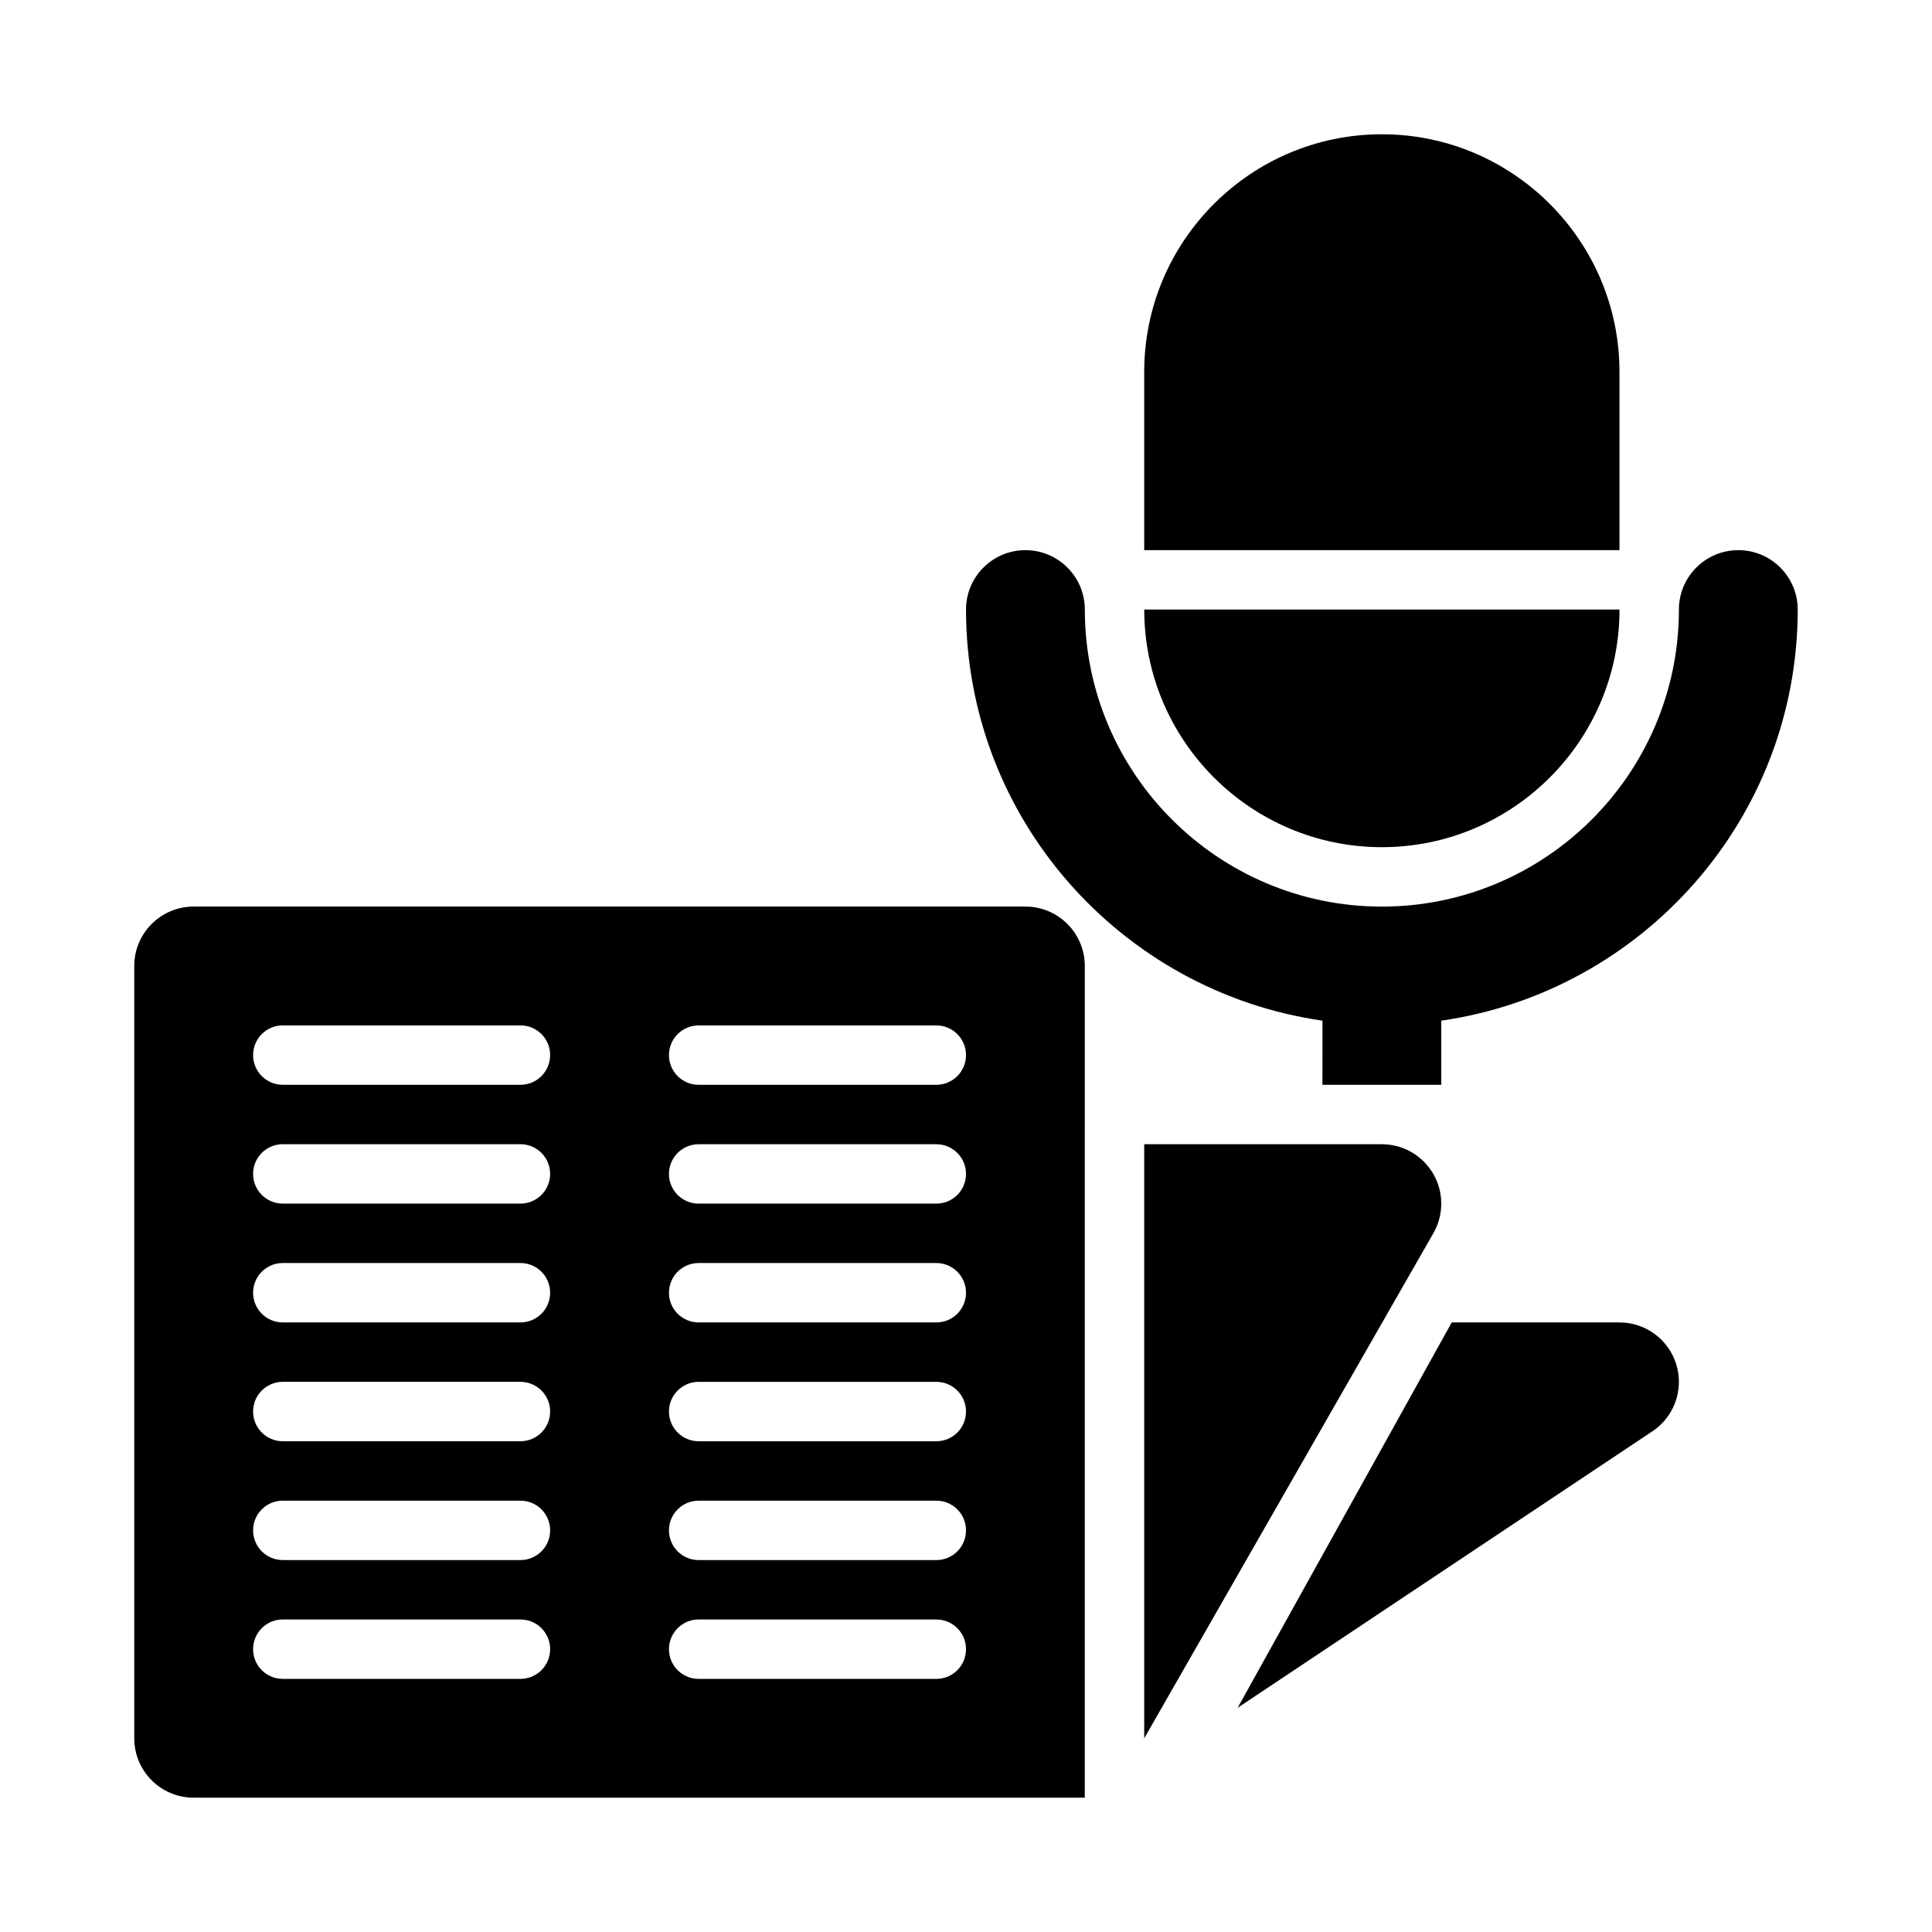
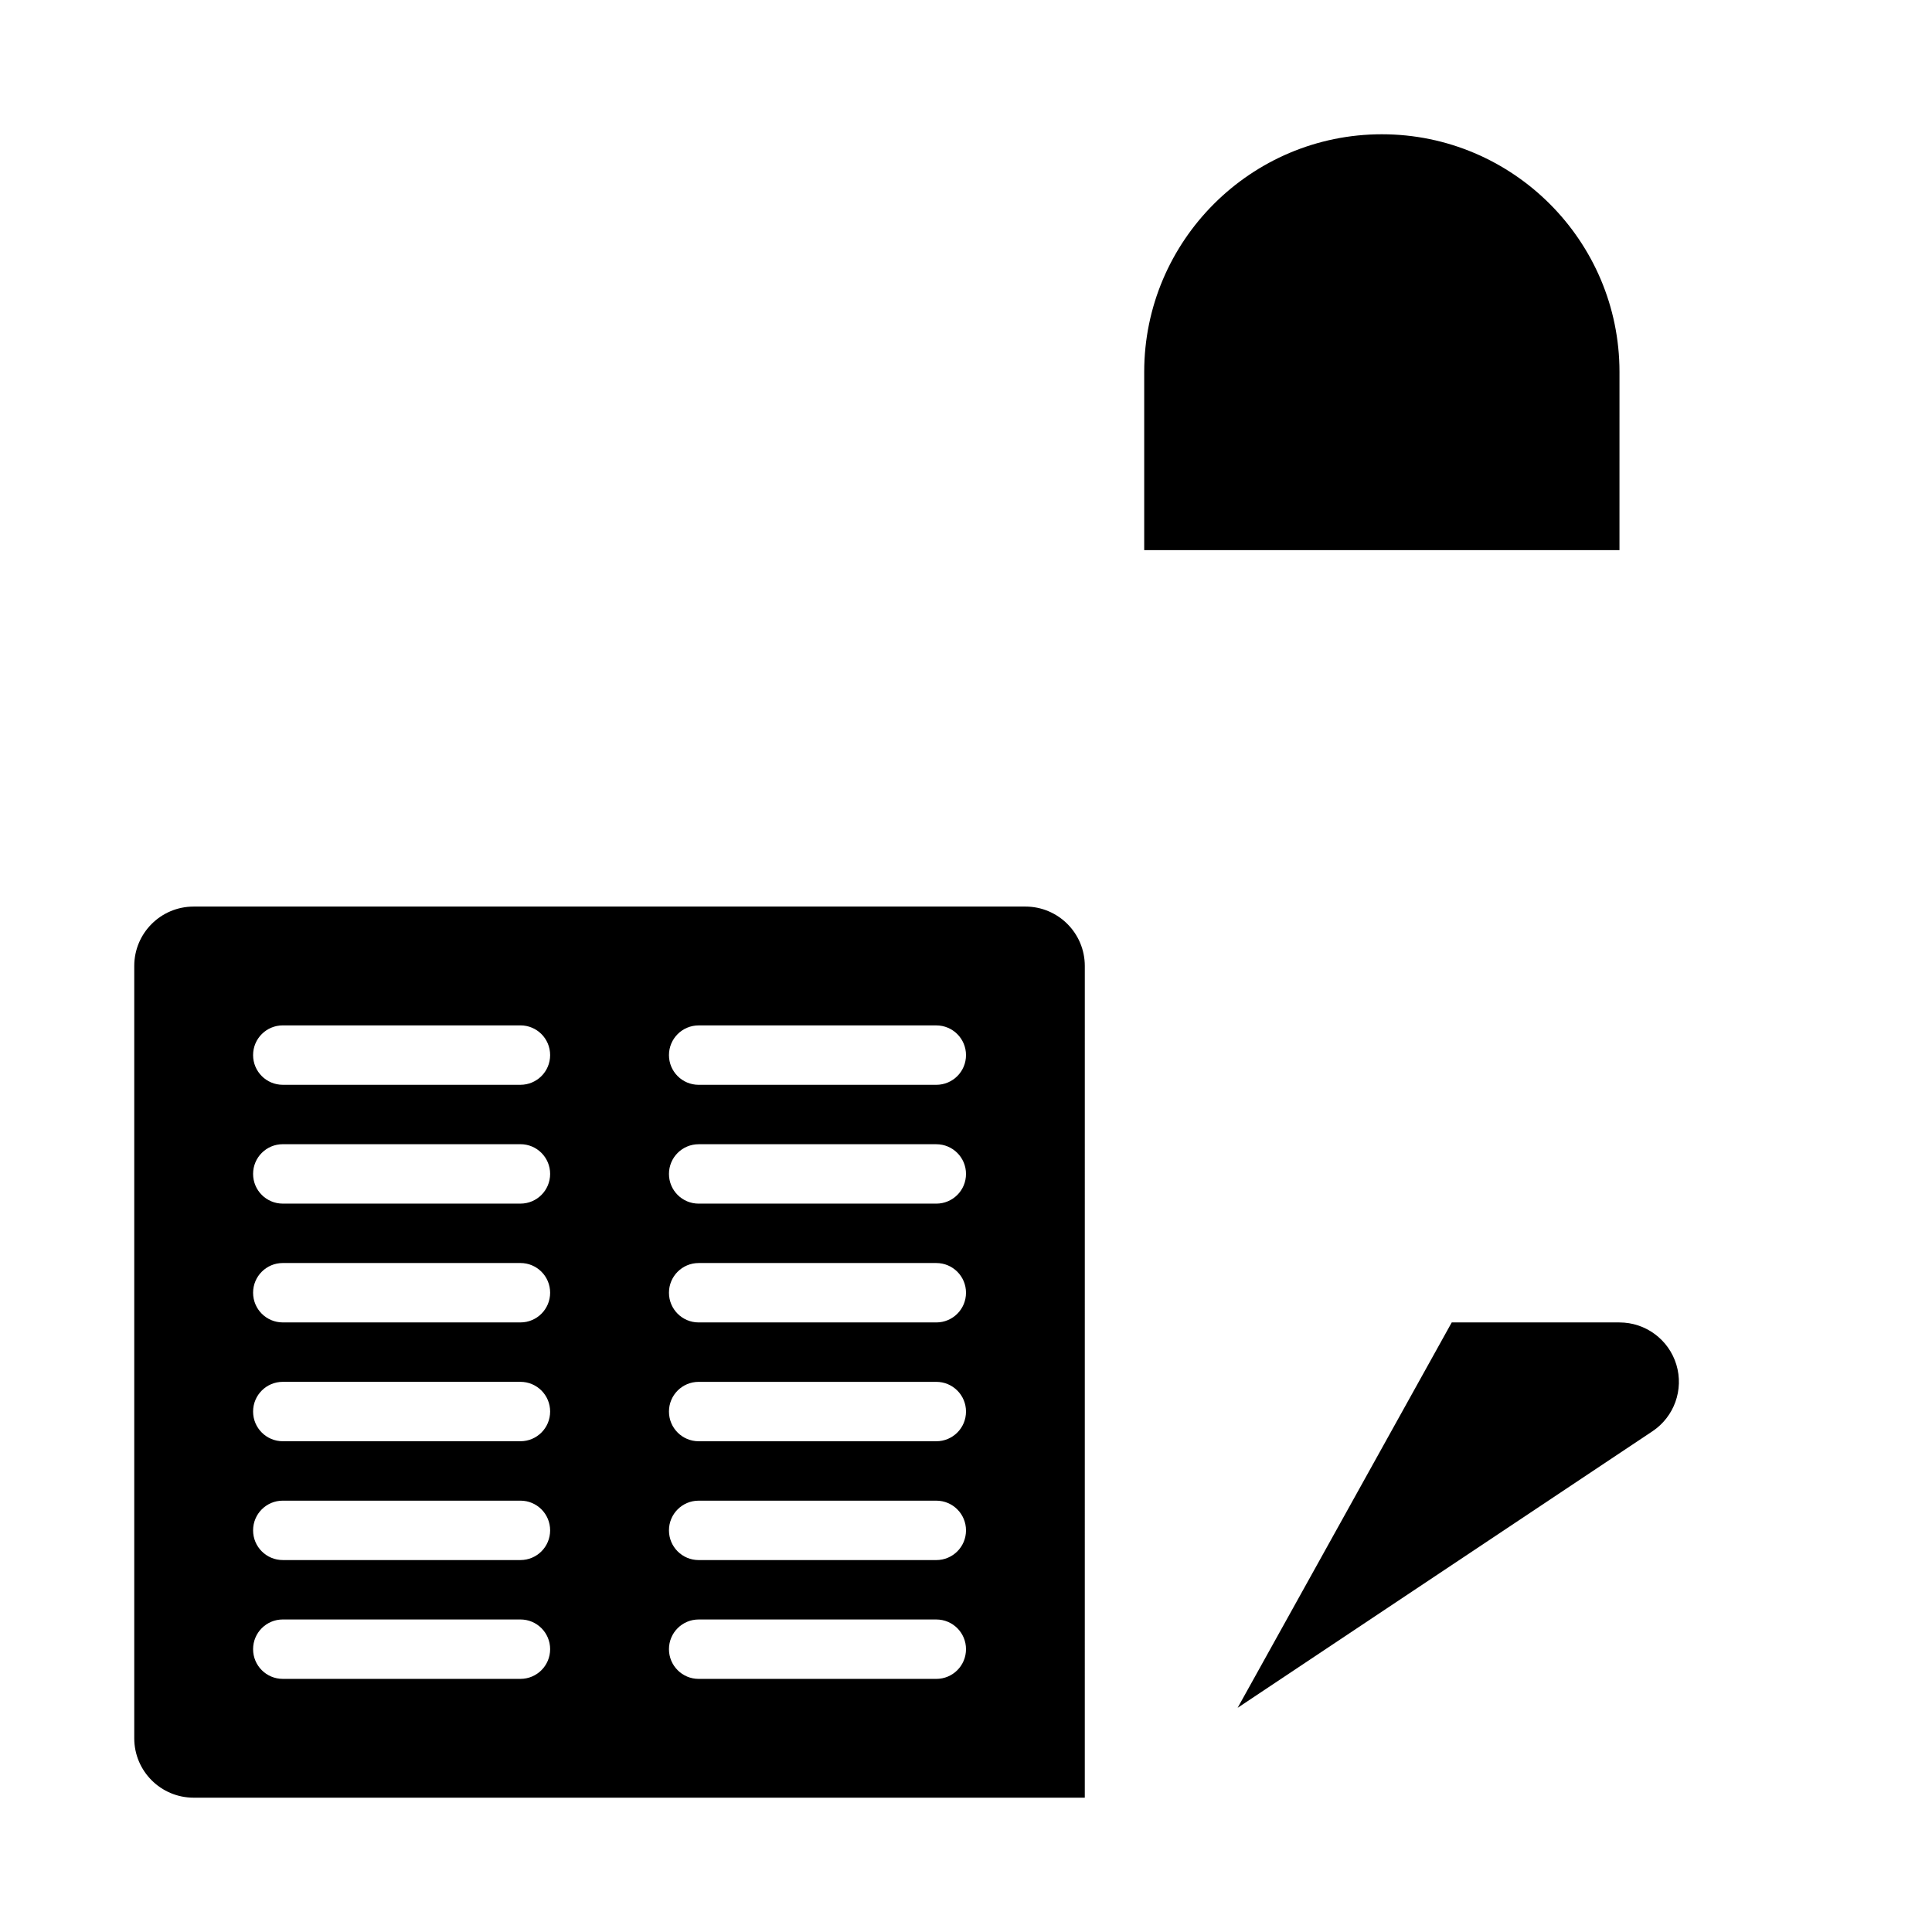
<svg xmlns="http://www.w3.org/2000/svg" fill="#000000" width="800px" height="800px" version="1.1" viewBox="144 144 512 512">
  <g>
    <path d="m415.74 384.25h-220.42c-8.695 0-15.742 7.047-15.742 15.742v204.67c0 8.695 7.047 15.742 15.742 15.742h236.16l0.004-220.41c0-8.695-7.051-15.746-15.746-15.746zm-133.82 204.67h-62.977c-4.352 0-7.871-3.519-7.871-7.871 0-4.352 3.519-7.871 7.871-7.871h62.977c4.352 0 7.871 3.519 7.871 7.871 0 4.352-3.519 7.871-7.871 7.871zm0-31.488h-62.977c-4.352 0-7.871-3.519-7.871-7.871 0-4.352 3.519-7.871 7.871-7.871h62.977c4.352 0 7.871 3.519 7.871 7.871 0 4.352-3.519 7.871-7.871 7.871zm0-31.488h-62.977c-4.352 0-7.871-3.519-7.871-7.871s3.519-7.871 7.871-7.871h62.977c4.352 0 7.871 3.519 7.871 7.871s-3.519 7.871-7.871 7.871zm0-31.488h-62.977c-4.352 0-7.871-3.519-7.871-7.871 0-4.352 3.519-7.871 7.871-7.871h62.977c4.352 0 7.871 3.519 7.871 7.871 0 4.352-3.519 7.871-7.871 7.871zm0-31.484h-62.977c-4.352 0-7.871-3.523-7.871-7.875 0-4.352 3.519-7.871 7.871-7.871h62.977c4.352 0 7.871 3.519 7.871 7.871 0 4.352-3.519 7.875-7.871 7.875zm0-31.488h-62.977c-4.352 0-7.871-3.523-7.871-7.875 0-4.352 3.519-7.871 7.871-7.871h62.977c4.352 0 7.871 3.519 7.871 7.871 0 4.352-3.519 7.875-7.871 7.875zm110.21 157.44h-62.977c-4.352 0-7.871-3.519-7.871-7.871 0-4.352 3.519-7.871 7.871-7.871h62.977c4.352 0 7.871 3.519 7.871 7.871 0.004 4.352-3.519 7.871-7.871 7.871zm0-31.488h-62.977c-4.352 0-7.871-3.519-7.871-7.871 0-4.352 3.519-7.871 7.871-7.871h62.977c4.352 0 7.871 3.519 7.871 7.871 0.004 4.352-3.519 7.871-7.871 7.871zm0-31.488h-62.977c-4.352 0-7.871-3.519-7.871-7.871s3.519-7.871 7.871-7.871h62.977c4.352 0 7.871 3.519 7.871 7.871 0.004 4.352-3.519 7.871-7.871 7.871zm0-31.488h-62.977c-4.352 0-7.871-3.519-7.871-7.871 0-4.352 3.519-7.871 7.871-7.871h62.977c4.352 0 7.871 3.519 7.871 7.871 0.004 4.352-3.519 7.871-7.871 7.871zm0-31.484h-62.977c-4.352 0-7.871-3.519-7.871-7.871 0-4.352 3.519-7.871 7.871-7.871h62.977c4.352 0 7.871 3.519 7.871 7.871 0.004 4.348-3.519 7.871-7.871 7.871zm0-31.488h-62.977c-4.352 0-7.871-3.519-7.871-7.871 0-4.352 3.519-7.871 7.871-7.871h62.977c4.352 0 7.871 3.519 7.871 7.871 0.004 4.348-3.519 7.871-7.871 7.871z" />
-     <path d="m523.78 455c-2.828-4.812-7.992-7.766-13.574-7.766h-62.977v157.44l76.738-134.05c2.703-4.875 2.644-10.824-0.188-15.621z" />
-     <path d="m510.21 368.51c34.723 0 62.977-28.25 62.977-62.977h-125.95c0 34.723 28.25 62.977 62.977 62.977z" />
    <path d="m573.18 242.56c0-34.723-28.25-62.977-62.977-62.977-34.723 0-62.977 28.25-62.977 62.977v47.23h125.95z" />
-     <path d="m494.46 431.49h31.488v-17c53.32-7.684 94.465-53.543 94.465-108.95 0-8.695-7.051-15.742-15.742-15.742-8.695 0-15.742 7.051-15.742 15.742 0 43.402-35.316 78.719-78.719 78.719-43.402 0-78.719-35.316-78.719-78.719 0-8.695-7.051-15.742-15.742-15.742-8.695 0-15.742 7.051-15.742 15.742 0 55.41 41.145 101.27 94.465 108.95z" />
    <path d="m573.18 494.46h-44.457l-56.738 102.13 109.93-73.285c5.766-3.844 8.348-11.023 6.336-17.664-2.016-6.641-8.137-11.18-15.07-11.18z" />
  </g>
</svg>